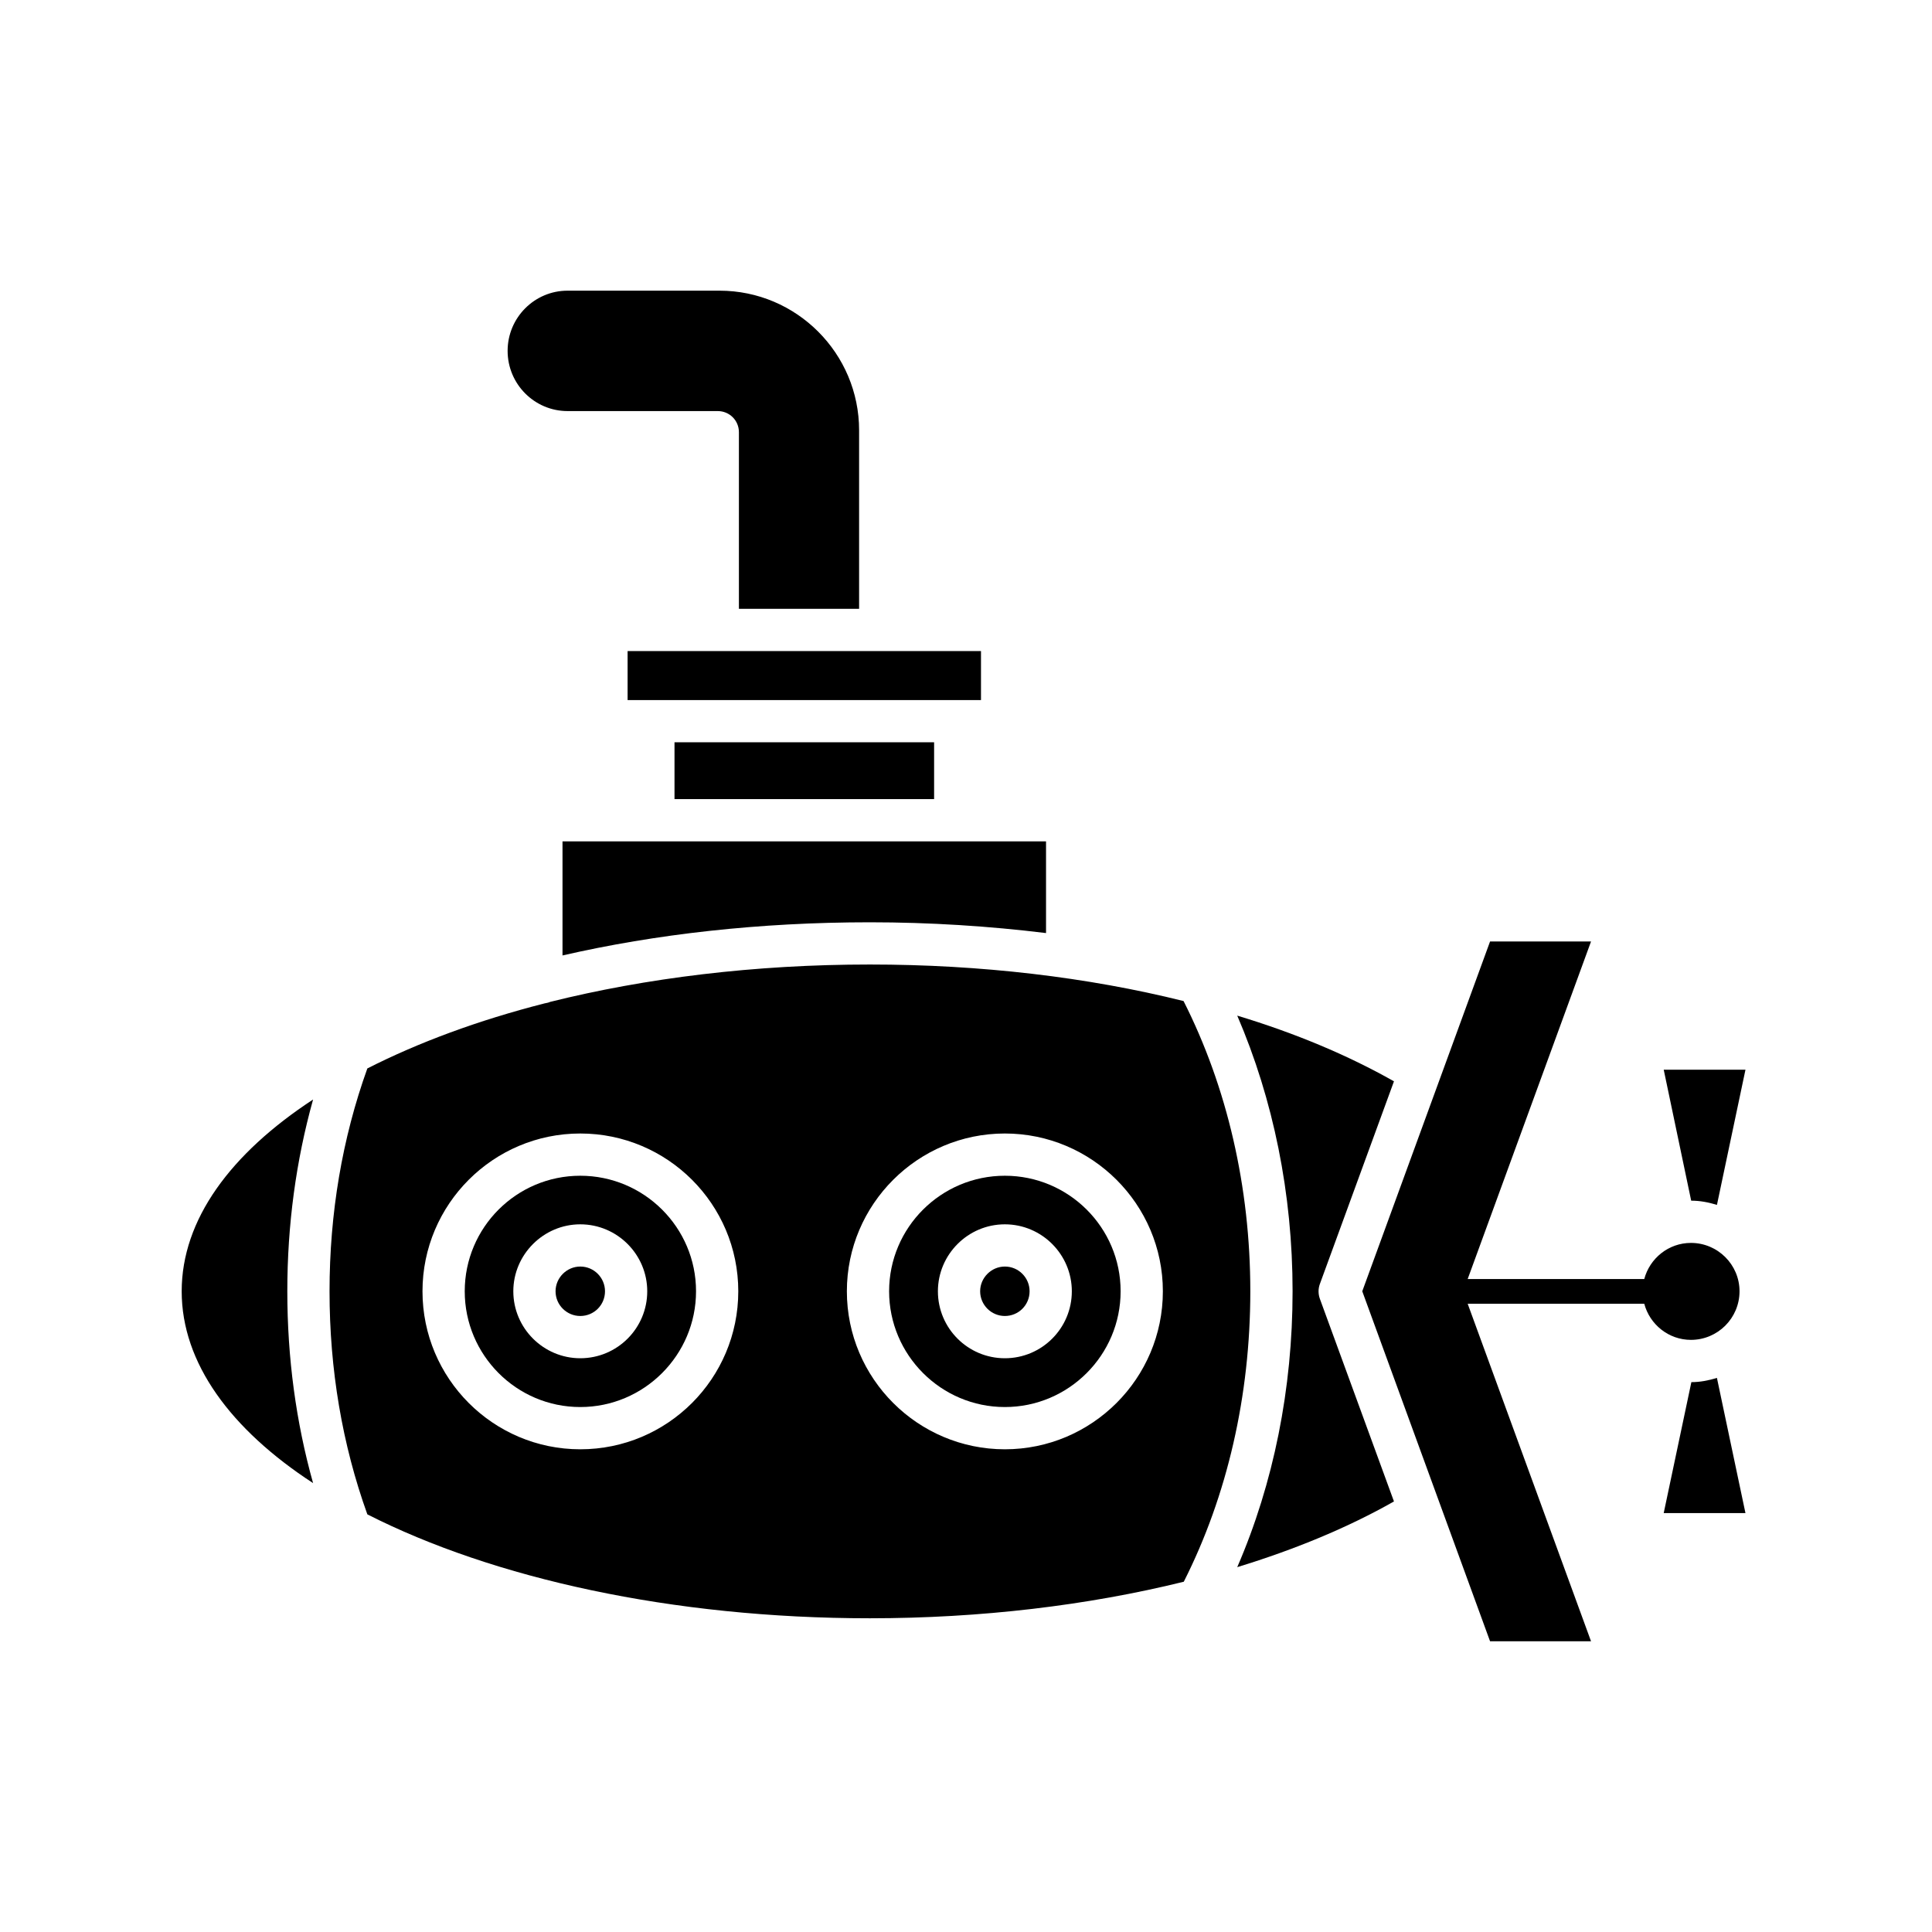
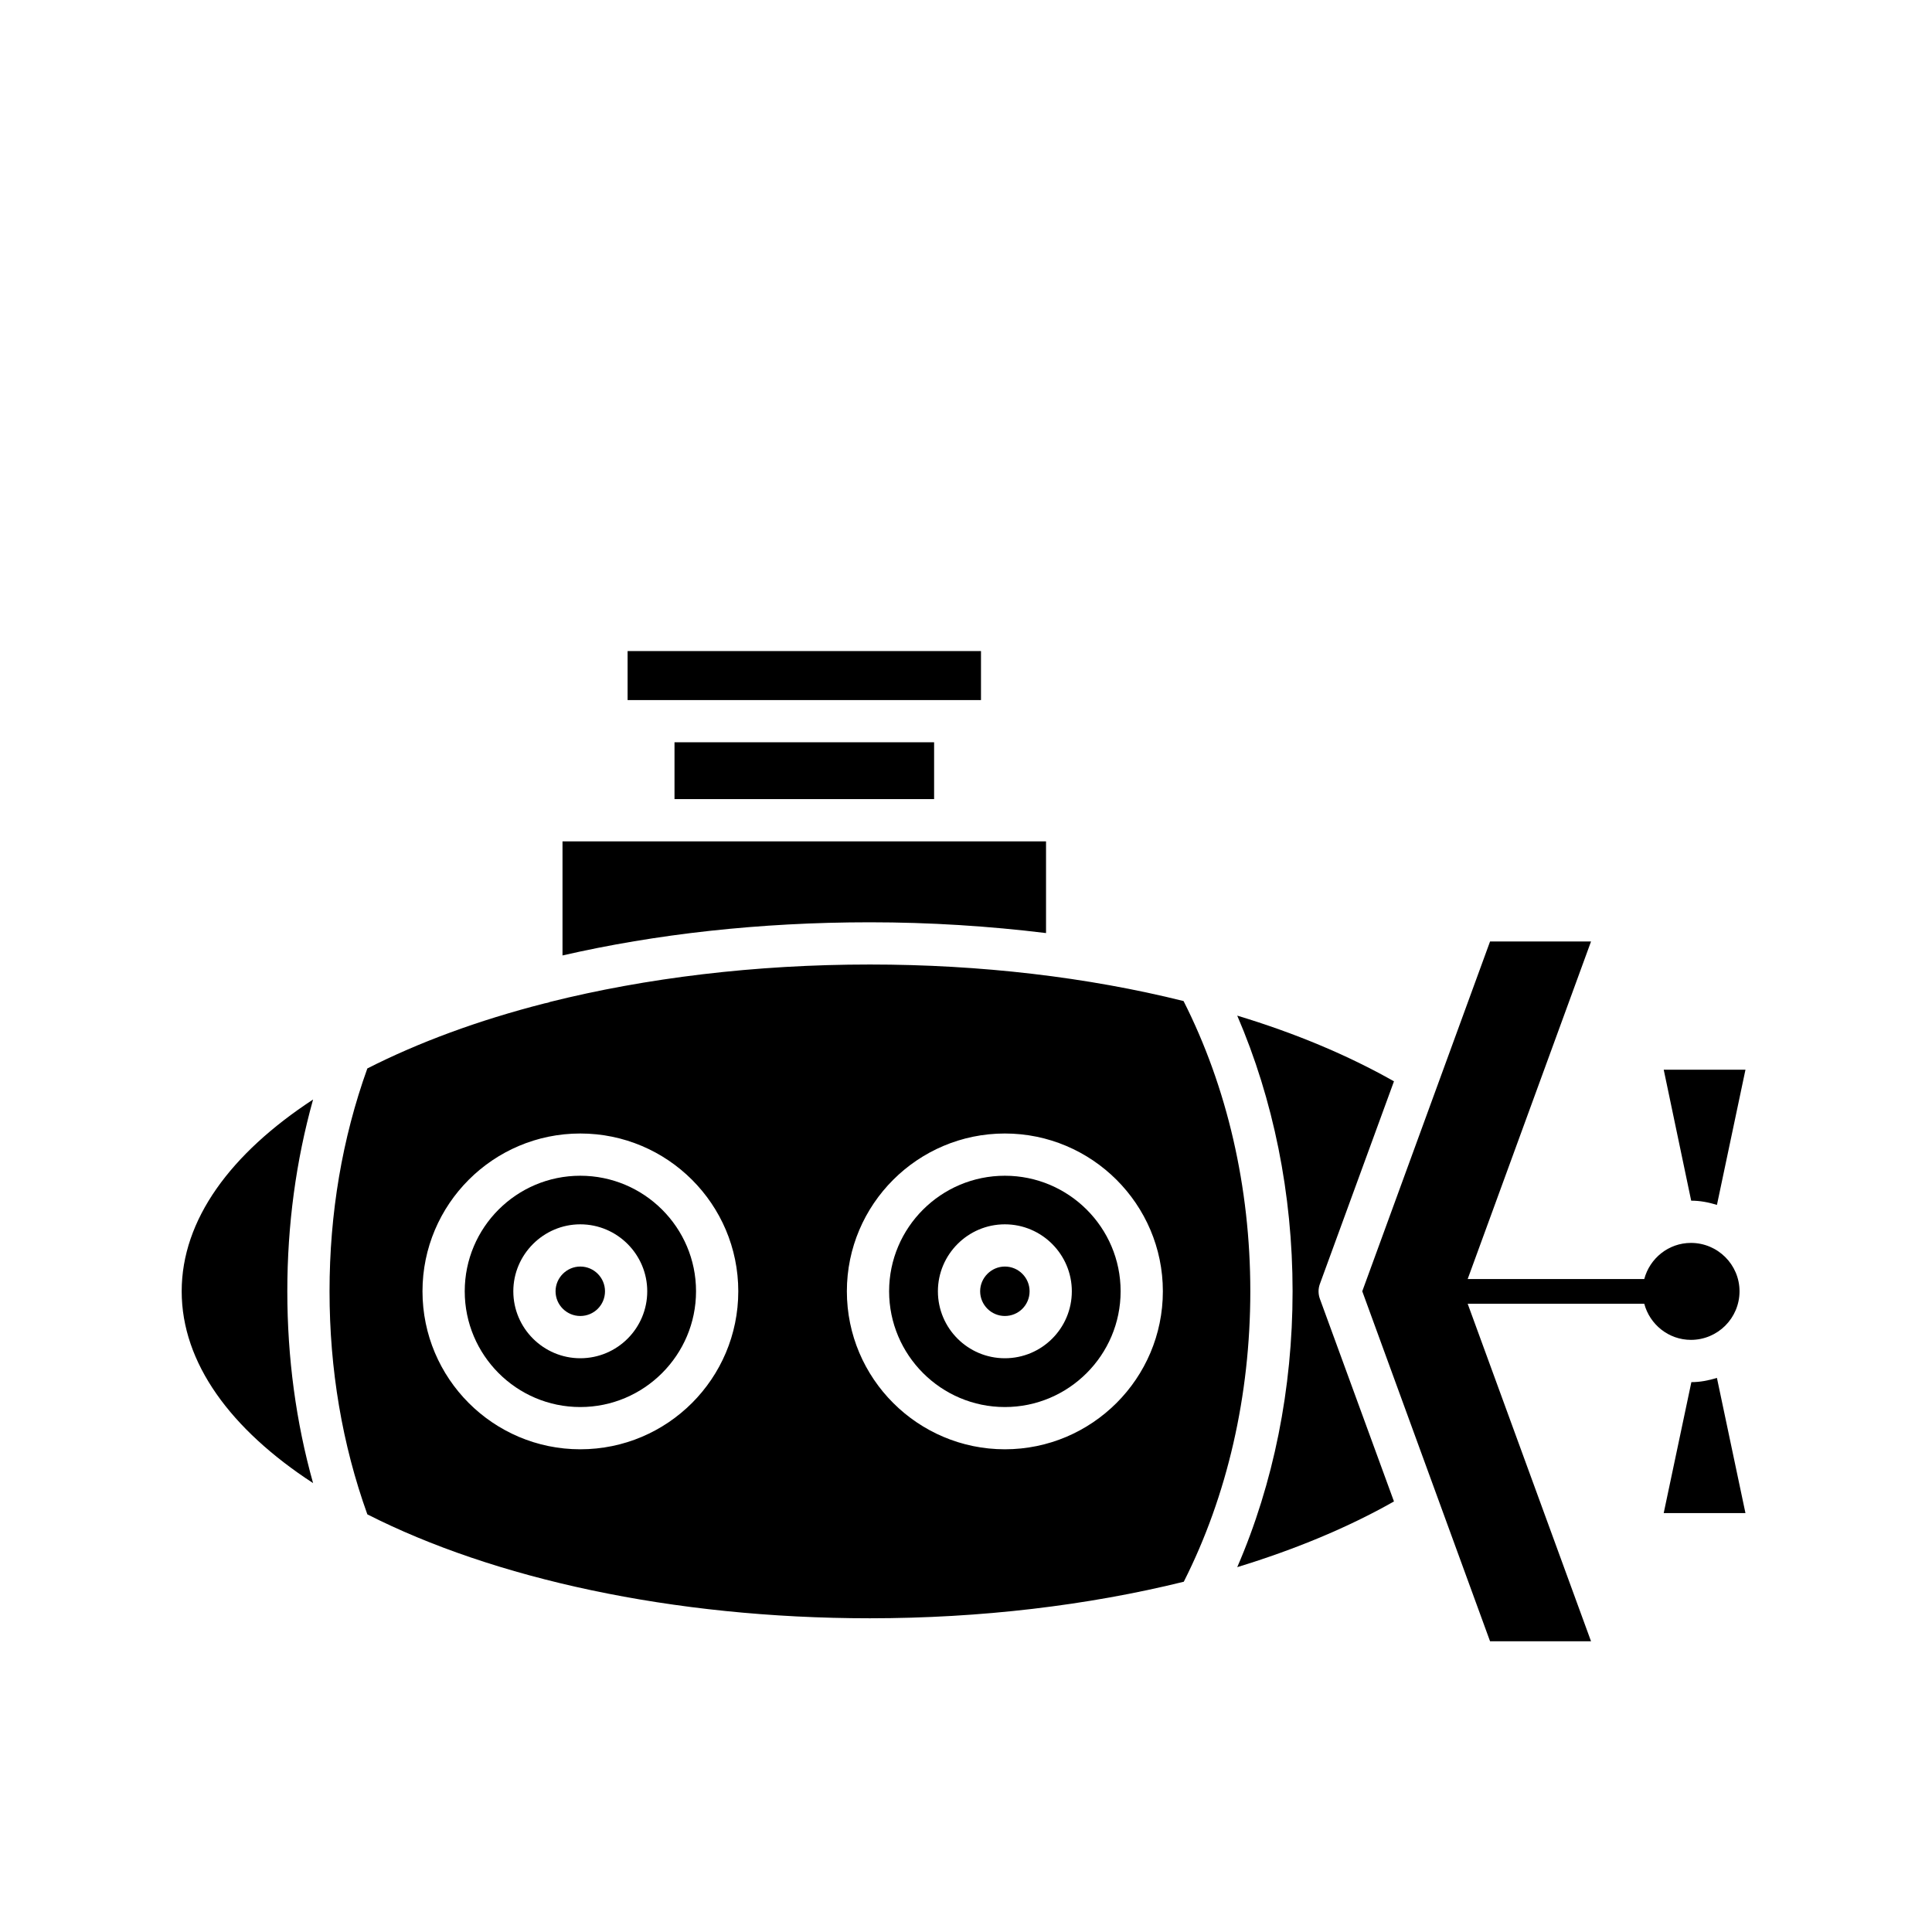
<svg xmlns="http://www.w3.org/2000/svg" fill="#000000" width="800px" height="800px" version="1.1" viewBox="144 144 512 512">
  <g>
    <path d="m592.18 462.19c2.406 0 4.644 0.449 6.828 1.121l7.559-35.828h-21.664z" />
    <path d="m592.23 510.28-7.332 34.707h21.664l-7.559-35.828c-2.184 0.672-4.422 1.121-6.773 1.121z" />
    <path d="m565.64 393.5h-26.758l-33.867 92.699 33.867 92.758h26.758l-32.691-89.453h46.797c1.457 5.484 6.438 9.574 12.371 9.574 7.109 0 12.875-5.766 12.875-12.875 0-7.055-5.766-12.82-12.875-12.82-5.934 0-10.914 4.086-12.371 9.574h-46.797z" />
    <path d="m471.88 559.31c15.395-4.703 29.391-10.523 41.535-17.41l-19.648-53.738c-0.223-0.617-0.336-1.289-0.336-1.961 0-0.617 0.113-1.289 0.336-1.902l19.648-53.738c-12.148-6.887-26.141-12.762-41.535-17.41 9.57 22.223 14.668 47.246 14.668 73.051 0 25.809-5.039 50.887-14.668 73.109z" />
    <path d="m374.53 572.86c29.391 0 57.77-3.414 83.184-9.684 11.531-22.785 17.633-49.375 17.633-76.973s-6.156-54.133-17.691-76.914c-25.359-6.324-53.738-9.684-83.129-9.684-30.566 0-59.395 3.582-84.754 9.91-0.449 0.223-0.953 0.281-1.457 0.391-17.578 4.481-33.418 10.355-46.965 17.242-6.66 18.527-10.02 38.402-10.02 59.059 0 20.711 3.359 40.586 10.02 59.113 33.258 16.906 80.672 27.539 133.18 27.539zm35.77-128.47c23.062 0 41.871 18.754 41.871 41.816 0 23.121-18.809 41.871-41.871 41.871s-41.871-18.754-41.871-41.871c0-23.066 18.809-41.816 41.871-41.816zm-112.52 0c23.121 0 41.871 18.754 41.871 41.816 0 23.121-18.754 41.871-41.871 41.871-23.062 0-41.816-18.754-41.816-41.871 0-23.066 18.754-41.816 41.816-41.816z" />
    <path d="m421.21 391.27v-24.297l-128.14 0.004v30.227c24.629-5.652 52.172-8.789 81.449-8.789 15.898 0 31.574 1.008 46.688 2.856z" />
    <path d="m410.3 492.75c3.637 0 6.551-2.91 6.551-6.551 0-3.582-2.91-6.551-6.551-6.551-3.582 0-6.551 2.969-6.551 6.551 0.004 3.641 2.969 6.551 6.551 6.551z" />
    <path d="m310.32 316.54h93.652v12.988h-93.652z" />
-     <path d="m410.3 516.88c16.906 0 30.676-13.77 30.676-30.676s-13.77-30.621-30.676-30.621-30.676 13.715-30.676 30.621 13.773 30.676 30.676 30.676zm0-48.422c9.797 0 17.746 8.004 17.746 17.746 0 9.797-7.949 17.746-17.746 17.746s-17.746-7.949-17.746-17.746c0.004-9.742 7.953-17.746 17.746-17.746z" />
+     <path d="m410.3 516.88c16.906 0 30.676-13.77 30.676-30.676s-13.77-30.621-30.676-30.621-30.676 13.715-30.676 30.621 13.773 30.676 30.676 30.676zm0-48.422c9.797 0 17.746 8.004 17.746 17.746 0 9.797-7.949 17.746-17.746 17.746s-17.746-7.949-17.746-17.746c0.004-9.742 7.953-17.746 17.746-17.746" />
    <path d="m322.75 340.71h68.797v15.059h-68.797z" />
-     <path d="m294.42 252.94h39.801c3.078 0 5.598 2.465 5.598 5.598v46.797h31.852v-47.301c0-20.375-16.57-37.004-37-37.004h-40.25c-8.789 0-15.898 7.164-15.898 15.953 0 8.793 7.109 15.957 15.898 15.957z" />
    <path d="m297.78 492.75c3.641 0 6.551-2.91 6.551-6.551 0-3.582-2.91-6.551-6.551-6.551-3.582 0-6.551 2.969-6.551 6.551 0 3.641 2.969 6.551 6.551 6.551z" />
    <path d="m297.78 516.88c16.906 0 30.676-13.77 30.676-30.676s-13.77-30.621-30.676-30.621-30.621 13.715-30.621 30.621 13.715 30.676 30.621 30.676zm0-48.422c9.797 0 17.746 8.004 17.746 17.746 0 9.797-7.949 17.746-17.746 17.746-9.742 0-17.746-7.949-17.746-17.746 0-9.742 8.004-17.746 17.746-17.746z" />
    <path d="m226.97 537.04c-4.535-16.18-6.828-33.25-6.828-50.828s2.297-34.594 6.828-50.828c-21.887 14.332-34.82 31.852-34.82 50.828 0 18.977 12.934 36.555 34.82 50.828z" />
  </g>
</svg>